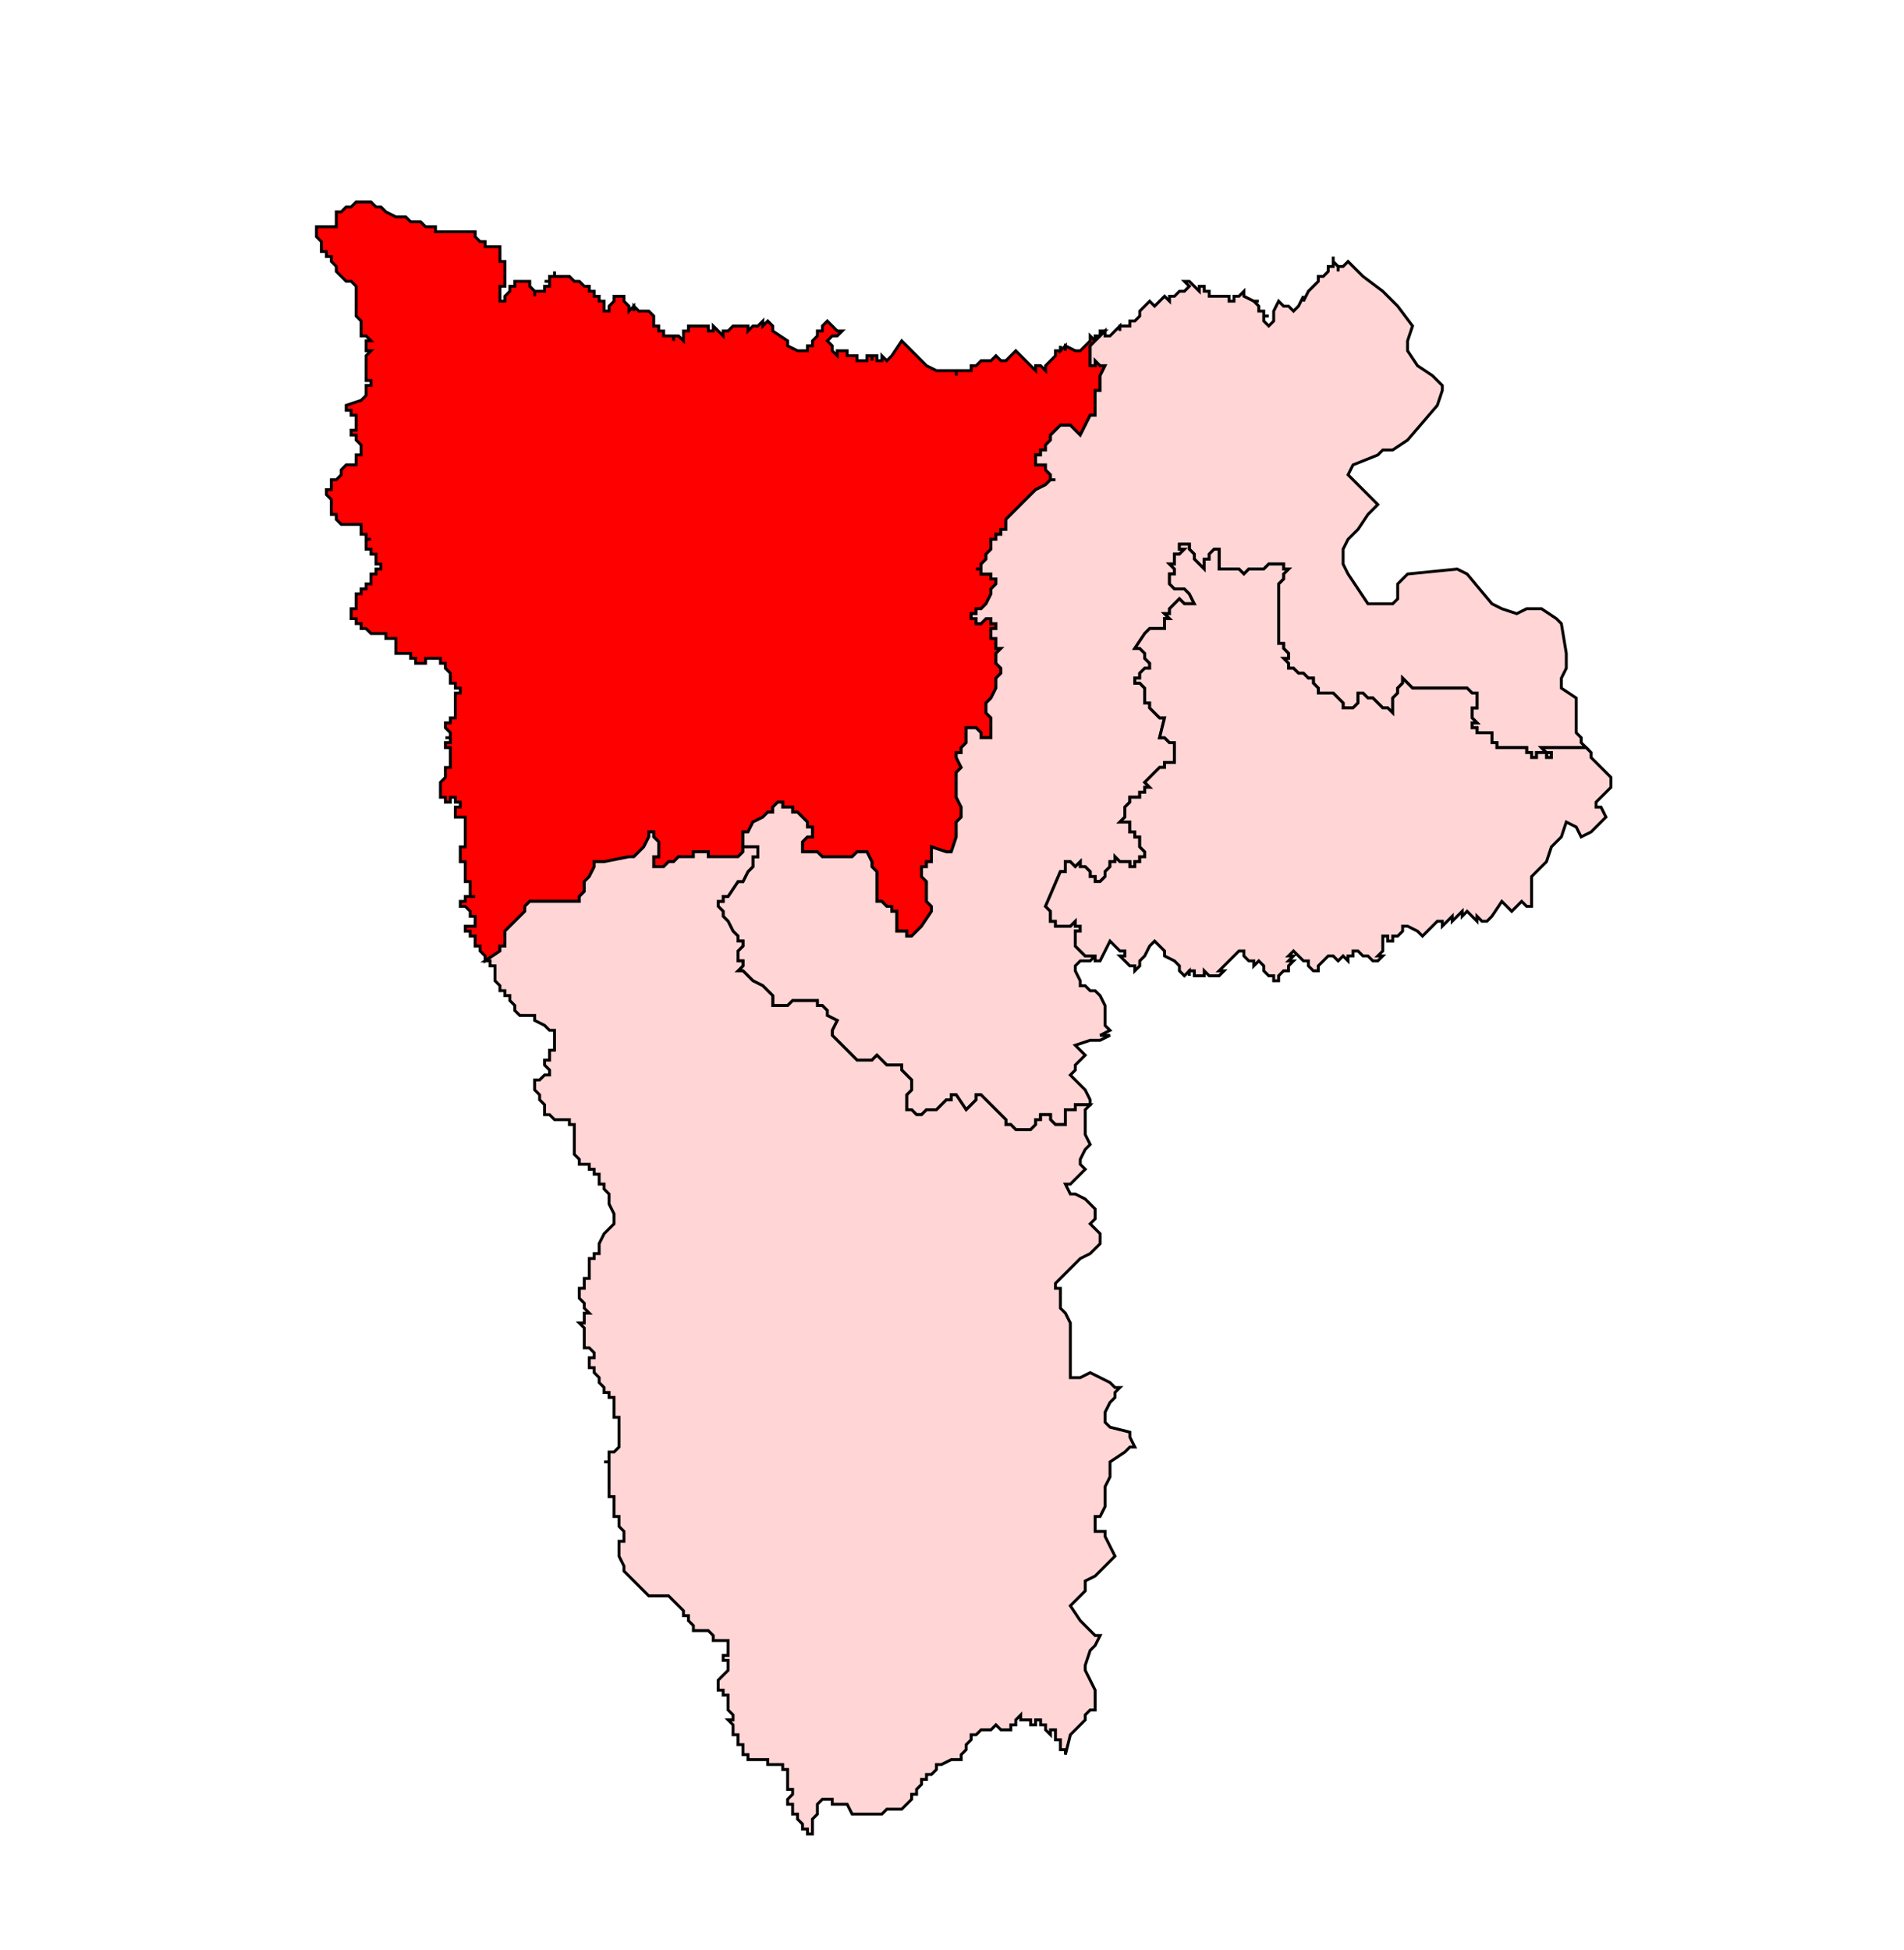
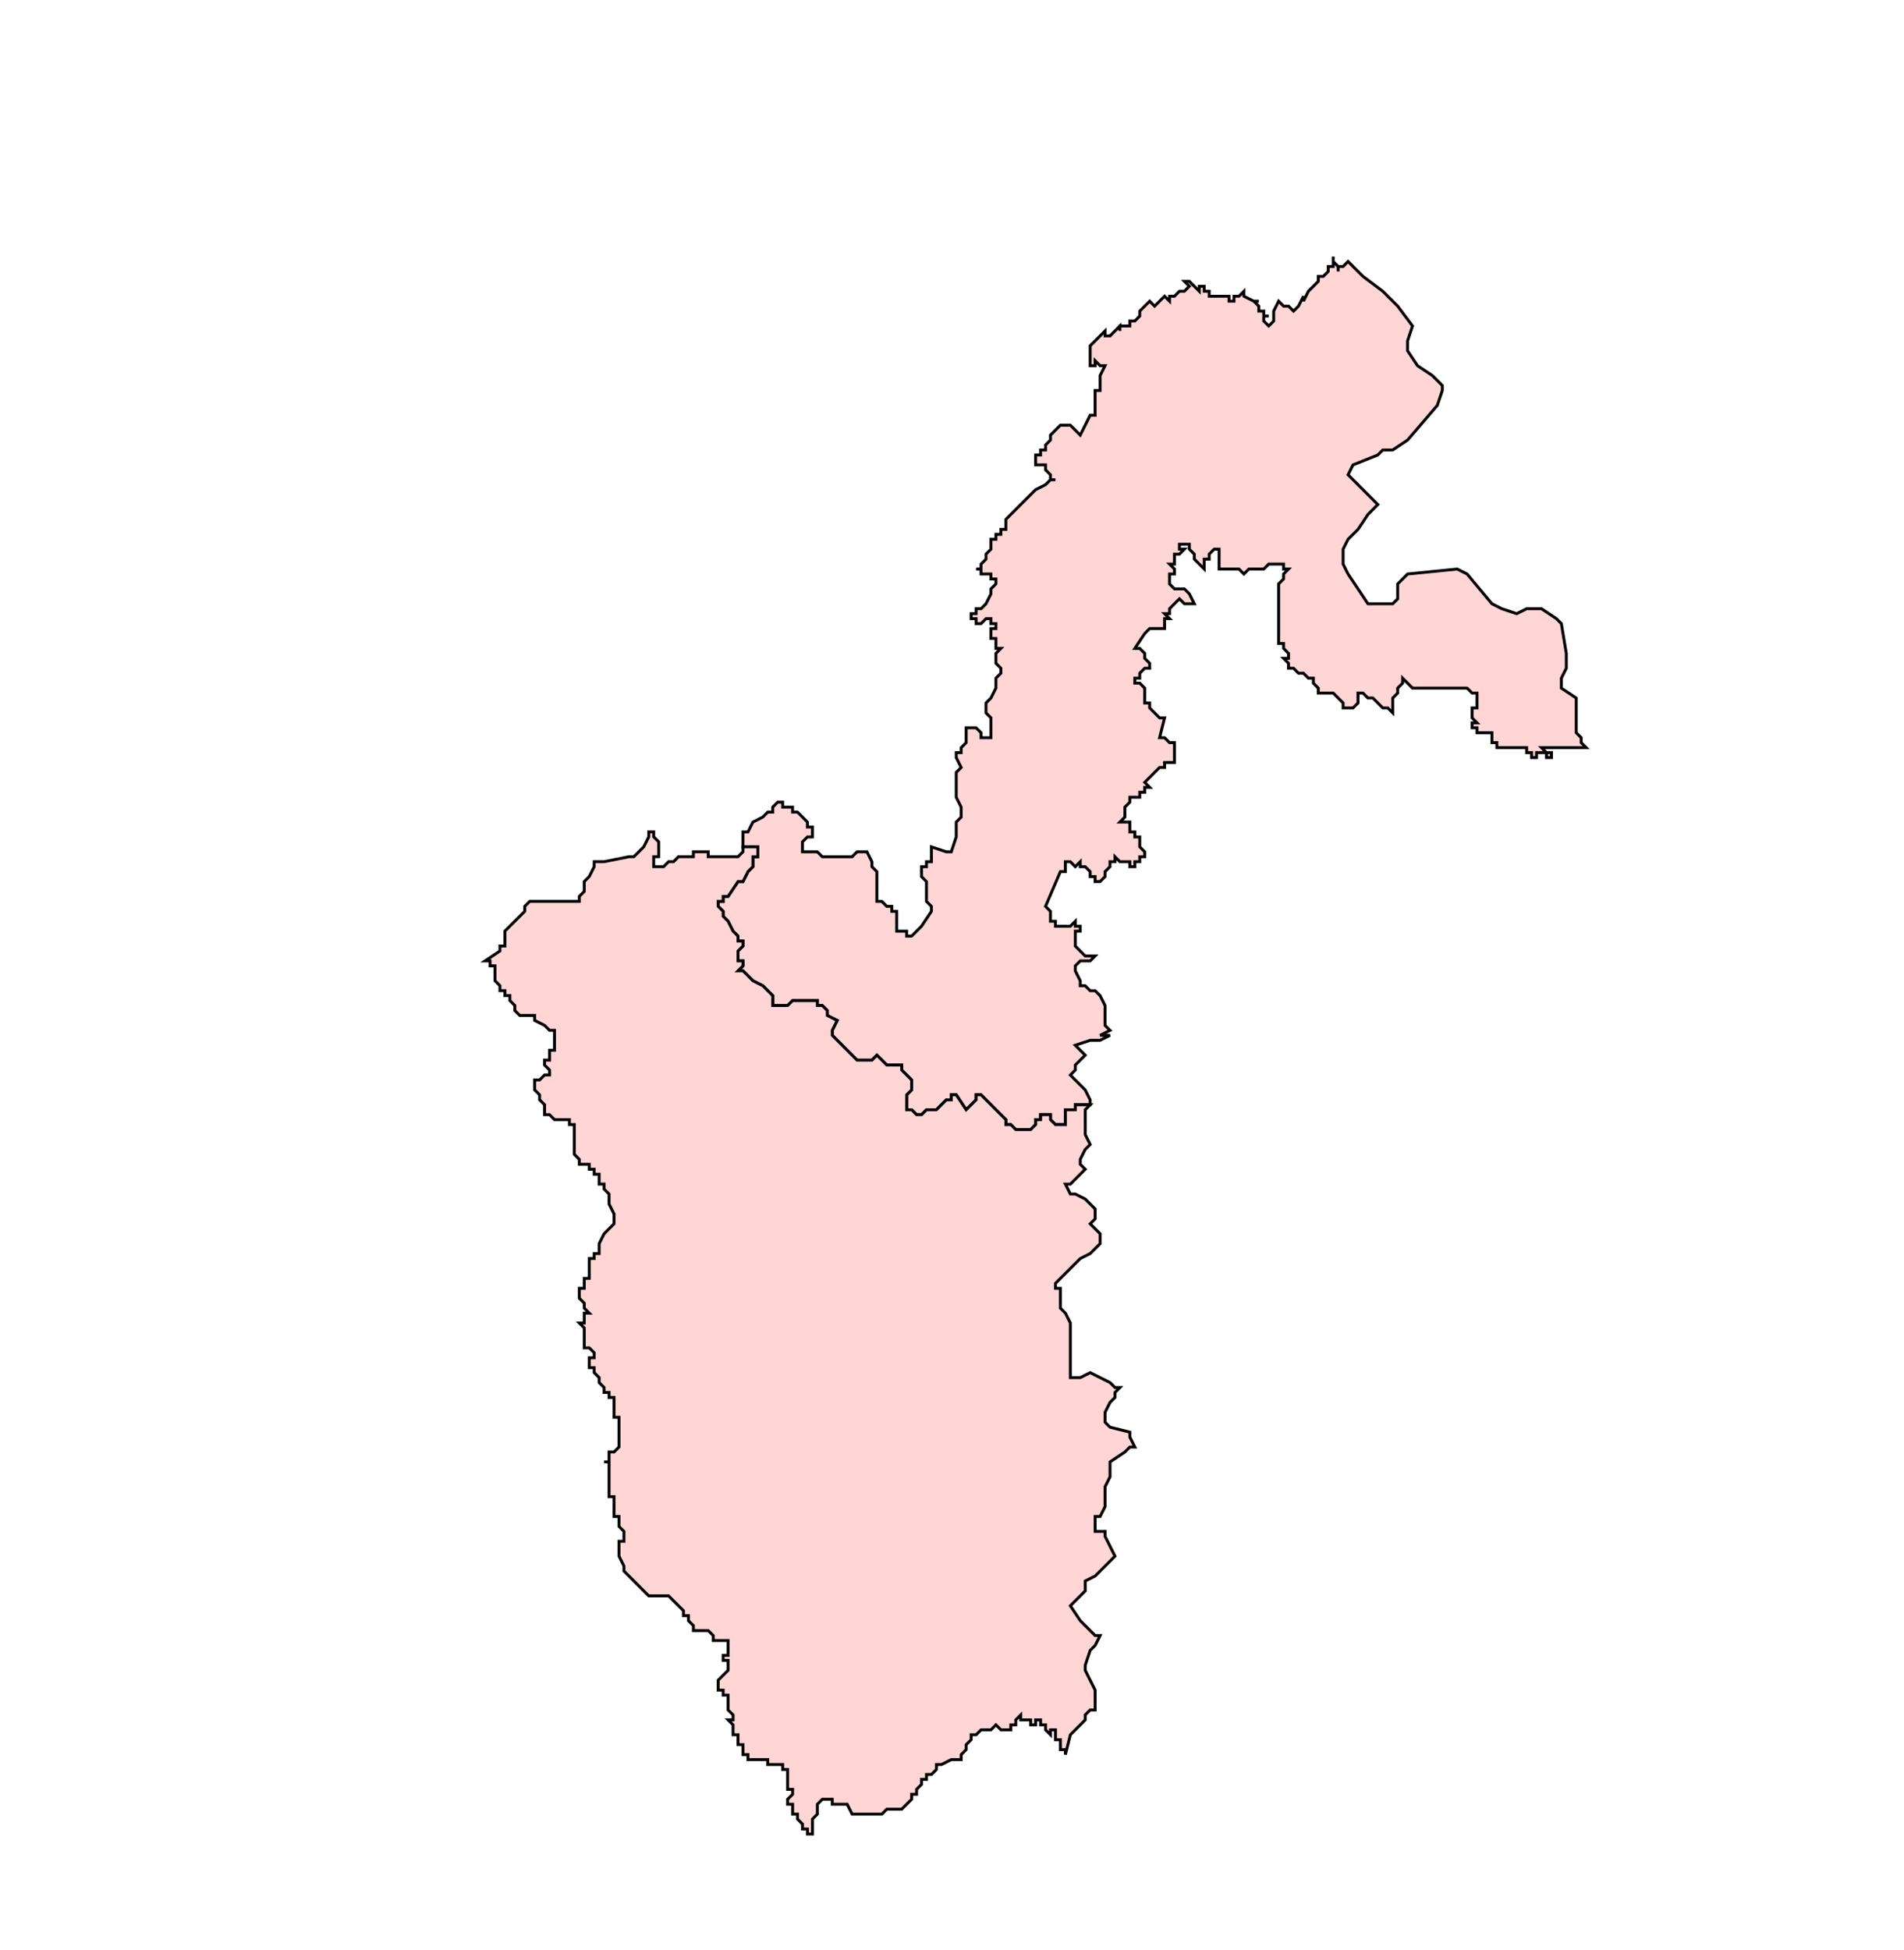
<svg xmlns="http://www.w3.org/2000/svg" xmlns:ns1="http://sodipodi.sourceforge.net/DTD/sodipodi-0.dtd" xmlns:ns2="http://www.inkscape.org/namespaces/inkscape" version="1.1" id="Ebene_1" x="0px" y="0px" width="983.911" height="1007.667" viewBox="0 0 983.911 1007.667" enable-background="new 0 0 1369 1338.493" xml:space="preserve" ns1:docname="42-Hasanpur.svg" ns2:version="1.1.1 (3bf5ae0d25, 2021-09-20)">
  <defs id="defs2805">
	
	
	
	
	
	
	
	
	
	
	
	
	
	
	
	
	
	
	
	
	
	
	
	
	
	
	
	
	
	
	
	
	
	
	
	
	
	
	
	
	
	
	
	
	
	
	
	
	
	
	
	
	
	
	
	
	
	
	
	
	
	
	
	
	
	
	
	
	
	
	
	
	
	
	
	
	
	
	
	
	
	
	
	
	
	
	
	
	
	
	
	
	
	
	
	
	
	
	
	
	
	
	
	
	
	
	
	
	
	
	
	
	
	
	
	
	
	
	
	
	
	
	
	
	
	
	
	
	
	
	
	
	
	
	
	
	
	
	
	
	
	
	
	
	
	
	
	
	
	
	
	
	
	
	
	
	
	
	
	
	
	
	
	
	
	
	
	
	
	
	
	
	
	
	
	
	
	
	
	
	
	
	
	
	
	
	
	
	
	
	
	
	
	
	
	
	
	
	
	
	
	
	
	
	
	
	
	
	
	
	
	
	
	
	
	
	
	
	
	
	
	
	
	
	
	
	
	
	
	
	
	
	
	
	
	
	
	
	
	
	
	
	
	
	
	
	
	
	
	
	
	
	
	
	
	
	
	
	
	
	
	
	
	
	
	
	
	
	
	
	
	
	
	
	
	
	
	
	
	
	
	
	
	
	
	
	
	
	
	
	
	
	
	
	
	
	
	
	
	
	
	
	
	
	
	
	
	
	
	
	
	
	
	
	
	
	
	
	
	
	
	
	
	
	
	
	
	
	
	
	
	
	
	
	
	
	
	
	
	
	
	
	
	
	
	
	
	
	
	
	
	
	
	
	
	
	
	
	
	
	
	
	
	
	
	
	
	
	
	
	
	
	
	
	
	
	
	
	
	
	
	
	
	
	
	
	
	
	
	
	
	
	
	
	
	
	
	
	
	
	
	
	
	
</defs>
  <ns1:namedview id="namedview2803" pagecolor="#ffffff" bordercolor="#666666" borderopacity="1.0" ns2:pageshadow="2" ns2:pageopacity="0.0" ns2:pagecheckerboard="0" showgrid="false" ns2:zoom="0.39357288" ns2:cx="290.92452" ns2:cy="407.80249" ns2:window-width="1920" ns2:window-height="1001" ns2:window-x="-9" ns2:window-y="-9" ns2:window-maximized="1" ns2:current-layer="Ebene_1" fit-margin-top="0" fit-margin-left="0" fit-margin-right="0" fit-margin-bottom="0" />
-   <path id="polygon66" style="fill:#ff0000;stroke:#000000;stroke-width:1.5;stroke-miterlimit:4;stroke-dasharray:none;stroke-opacity:1" d="m 199.409,109.476 5.125,2.563 h 5.132 l 2.563,2.569 h 5.125 l 2.563,2.563 h 5.125 v 2.563 h 2.569 2.556 2.569 2.55 2.576 2.556 2.569 2.563 v 2.569 l 2.563,2.55 h 2.563 v 2.569 h 2.563 2.556 2.563 v 2.563 2.563 2.563 h 2.569 v 2.569 2.556 2.563 2.563 2.563 h -2.569 v 2.563 2.569 2.556 h 2.569 v -2.556 l 2.563,-2.569 v -2.563 h 2.563 v -2.563 h 2.569 2.556 2.569 v 2.563 l 2.556,2.563 v 2.569 -2.569 h 2.563 2.563 v -2.563 h 2.569 v -2.563 h -2.569 2.569 v -2.563 h 2.556 v -2.563 2.563 h 2.569 2.563 2.569 l 2.55,2.563 h 2.569 l 2.556,2.563 h 2.569 v 2.563 h 2.563 v 2.569 h 2.563 v 2.556 h 2.569 v 2.569 2.563 h 2.556 v -2.563 l 2.563,-2.569 v -2.556 h 2.563 2.563 v 2.556 l 2.569,2.569 v 2.563 l 2.556,-2.563 v 2.563 -2.563 l 2.569,2.563 h 2.55 2.576 l 2.556,2.556 v 2.569 2.563 h 2.569 v 2.563 h 2.563 v 2.563 h 2.563 2.563 v 2.563 -2.563 h 2.556 l 2.563,2.563 v -2.563 -2.563 h 2.563 V 168.43 h 2.569 2.556 2.569 2.563 v 2.563 h 2.563 V 168.43 l 2.563,2.563 2.563,2.563 v -2.563 h 2.556 l 2.569,-2.563 h 2.563 2.563 2.569 v 2.563 l 2.563,-2.563 h 2.563 l 2.556,-2.563 V 168.43 l 2.563,-2.563 2.563,2.563 v 2.563 l 7.688,5.125 v 2.563 l 5.125,2.556 h 2.569 2.556 v -2.556 h 2.569 v -2.563 l 2.563,-2.563 v -2.563 h 2.563 V 168.43 l 2.563,-2.563 5.125,5.125 h 2.563 l -2.563,2.563 h -2.569 l -2.556,2.563 2.556,2.563 v 2.556 l 2.569,2.569 v -2.569 h 2.563 2.563 v 2.569 h 2.569 2.556 v 2.556 h 2.569 2.556 v -2.556 h 2.563 v 2.556 -2.556 h 2.563 v 2.556 h 2.569 v -2.556 l 2.556,2.556 2.569,-2.556 5.125,-7.688 7.681,7.688 2.569,2.556 2.563,2.576 5.132,2.556 h 2.563 2.563 2.556 2.563 v 2.569 -2.569 h 2.569 2.556 2.569 v -2.556 h 2.556 l 2.576,-2.576 h 2.55 2.569 l 2.563,-2.556 2.563,2.556 h 2.563 l 5.125,-5.125 5.125,5.125 5.125,5.132 v -2.556 h 2.569 l 2.556,2.556 v -2.556 l 5.132,-5.132 v -2.569 h 2.556 v -2.556 2.556 l 2.563,-2.556 v 2.556 -2.556 l 5.125,2.556 h 2.569 l 2.563,-2.556 2.569,-2.563 v -2.563 l 2.556,2.563 v -2.563 h 2.563 v -2.563 h 2.556 l -7.675,7.688 v 2.556 2.569 2.556 2.576 h 2.556 v -2.576 l 2.563,2.576 h 2.556 l -2.556,5.125 v 2.556 2.569 2.556 h -2.563 v 2.563 2.563 5.132 2.556 h -2.556 l -5.132,10.251 -2.569,-2.563 -2.556,-2.563 h -2.569 -2.563 l -2.556,2.563 -2.563,2.563 v 2.563 l -2.569,2.563 v 2.563 h -2.556 v 2.569 h -2.569 v 2.563 2.556 h 2.569 2.556 v 2.569 l 2.569,2.556 v 2.569 h 2.563 -2.563 l -2.569,2.556 -5.125,2.569 -7.694,7.681 -2.556,2.569 -2.563,2.563 -2.563,2.563 v 2.563 2.569 h -2.563 v 2.556 h -2.563 v 2.563 h -2.563 v 5.125 l -2.569,2.563 v 2.569 l -2.55,2.556 v 2.569 h -2.576 2.576 v 2.563 h 5.119 v 2.556 h 2.563 v 2.563 l -2.563,2.569 v 2.556 l -2.569,5.132 -2.55,2.569 h -2.576 v 2.55 h -2.556 v 2.569 h 2.556 v 2.556 h 2.576 l 2.55,-2.556 h 2.569 v 2.556 h 2.563 v 2.569 h -2.563 v 2.563 2.563 h 2.563 v 2.569 2.563 h 2.563 l -2.563,2.556 v 5.125 l 2.563,2.563 v 2.563 l -2.563,2.569 v 2.556 2.576 l -2.563,5.119 -2.569,2.556 v 2.569 2.563 l 2.569,2.563 v 5.119 2.569 2.563 h -2.569 -2.55 v -2.563 l -2.576,-2.569 h -2.556 -2.569 v 2.569 5.125 l -2.556,2.569 v 2.556 h -2.569 v 2.569 l 2.569,5.119 -2.569,2.556 v 2.576 2.556 5.132 2.563 l 2.569,5.119 v 2.563 2.569 l -2.569,2.563 v 2.563 2.563 2.569 l -2.563,7.681 h -2.556 l -7.694,-2.563 v 2.563 2.563 2.563 h -2.563 v 2.569 h -2.563 v 2.556 2.563 l 2.563,2.563 v 2.563 5.132 2.556 l 2.563,2.569 v 2.563 l -5.125,7.681 -2.569,2.569 -2.556,2.556 h -2.563 v -2.556 h -2.563 -2.563 v -2.569 -2.556 -2.569 -2.556 h -2.563 v -2.563 h -2.569 l -2.556,-2.569 h -2.569 v -2.556 -2.569 -2.563 -2.563 -2.563 -2.563 l -2.563,-2.556 v -2.569 l -2.563,-5.125 h -5.125 l -2.556,2.563 h -5.132 -5.132 -5.119 l -2.563,-2.563 h -2.563 -2.569 -2.556 v -2.563 -2.569 l 2.556,-2.55 h 2.569 v -2.569 -2.563 h -2.569 v -2.563 l -2.556,-2.563 -2.569,-2.569 h -2.55 v -2.563 h -2.576 -2.556 v -2.563 h -2.569 l -2.563,2.563 v 2.563 h -2.563 l -2.563,2.569 -5.119,2.563 -2.563,5.125 h -2.569 v 2.569 2.55 2.569 2.563 l -2.563,2.563 h -2.563 -2.569 -2.556 -5.125 -2.563 v -2.563 h -2.563 -2.569 -2.556 v 2.563 h -2.569 -2.563 -2.563 l -2.556,2.563 h -2.563 l -2.563,2.569 h -2.563 -2.569 v -2.569 -2.563 h 2.569 v -2.563 -2.563 -2.569 l -2.569,-2.55 v -2.569 h -2.556 v 2.569 l -2.576,5.119 -2.55,2.563 -2.569,2.563 h -2.556 l -12.813,2.563 h -2.569 -2.563 v 2.569 l -2.563,5.119 -2.569,2.563 v 2.563 2.563 l -2.556,2.569 v 2.556 h -2.569 -10.251 -7.688 -2.563 -2.556 l -2.569,2.569 v 2.563 l -2.556,2.556 -2.569,2.569 -2.563,2.556 -2.563,2.569 v 2.556 2.569 2.556 h -2.569 v 2.563 l -7.681,5.125 v -2.563 l -2.563,-2.563 v -2.563 h -2.563 v -2.556 -2.569 h -2.563 v -2.556 h -2.569 v -2.569 h 2.569 2.563 v -2.556 -2.569 h -2.563 v -2.556 l -2.569,-2.563 h -2.556 v -2.569 h 2.556 v -2.556 h 2.569 2.563 -2.563 v -2.569 -2.563 -2.563 h -2.569 v -2.563 -2.563 -2.556 -2.569 h -2.556 v -2.563 -2.563 -2.563 h 2.556 v -2.569 -2.55 -2.569 -2.563 -2.563 -2.563 h -2.556 -2.576 v -2.569 -2.563 h 2.576 v -2.563 h -2.576 v -2.556 h -2.55 v 2.556 h -2.569 v -2.556 h -2.556 v -2.563 -2.563 -2.569 l 2.556,-2.556 v -2.576 -2.556 h 2.569 v -2.569 -2.55 -2.569 -2.556 h -2.569 v -2.569 h 2.569 v -2.563 h -2.569 2.569 v -2.563 l -2.569,-2.569 v -2.556 h 2.569 v -2.563 h 2.55 v -2.563 -2.563 -2.569 -2.556 -2.569 h 2.576 v -2.55 h -2.576 v -2.576 h -2.55 v -2.556 -2.569 l -2.569,-2.563 v -2.563 h -2.556 v -2.563 h -2.569 -2.563 -2.563 v 2.563 h -2.563 -2.556 v -2.563 h -2.569 v -2.563 h -2.563 -2.563 -2.569 v -2.556 -2.563 -2.569 h -2.556 -2.569 v -2.563 h -2.563 -2.556 -2.563 l -2.569,-2.563 H 186.602 v -2.569 h -2.569 v -2.556 h -2.563 v -2.569 -2.55 h 2.563 v -2.569 -2.556 -2.576 h 2.569 v -2.556 h 2.556 v -2.569 h 2.569 v -2.563 -2.556 h 2.563 v -2.563 h 2.556 v -2.569 h -2.556 v -2.556 -2.569 h -2.563 v -2.563 h -2.569 v -2.563 -2.563 h 2.569 -2.569 v -2.563 H 186.602 v -2.556 -2.569 h -2.569 -2.563 -2.569 -2.55 l -2.569,-2.563 v -2.563 h -2.556 v -2.563 -2.569 -2.55 l -2.569,-2.576 v -2.556 h 2.569 v -2.569 -2.556 h 2.556 l 2.569,-2.569 v -2.556 l 2.55,-2.569 h 2.569 2.563 v -2.556 -2.563 h 2.569 v -2.569 -2.563 l -2.569,-2.563 v -2.563 h -2.563 v -2.563 h 2.563 v -2.563 -2.556 -2.569 h -2.563 v -2.556 h -2.569 v -2.569 l 7.701,-2.563 2.556,-2.563 v -5.119 h 2.569 v -2.569 h -2.569 v -2.556 -2.569 -2.556 -2.576 -2.556 l 2.569,-2.569 h -2.569 v -2.556 -2.563 h 2.569 l -2.569,-2.563 H 186.602 v -2.563 -2.563 -2.563 l -2.569,-2.569 v -2.556 -2.563 -2.569 -2.556 -5.132 l -2.563,-2.563 h -2.569 l -2.55,-2.563 -2.569,-2.563 v -2.556 l -2.556,-2.569 v -2.563 h -2.569 v -2.563 h -2.563 2.563 -2.563 v -2.563 -2.569 l -2.563,-2.55 v -2.569 -2.563 h 2.563 2.563 2.569 2.556 v -2.563 -2.569 -2.563 h 2.569 l 2.55,-2.563 h 2.569 l 2.563,-2.563 h 2.569 2.556 2.569 l 2.563,2.563 h 2.556 z" />
  <path id="polygon68" style="fill:#ffd5d5;stroke:#000000;stroke-width:1.5;stroke-miterlimit:4;stroke-dasharray:none;stroke-opacity:1" d="m 637.679,155.61 v -2.556 h 2.563 l 2.569,-2.569 v 2.569 l 5.119,2.556 h 2.563 -2.563 l 2.563,2.569 v 2.563 h 2.563 v 2.556 h 2.569 -2.569 v 2.569 l 2.569,2.563 2.563,-2.563 v -2.569 -2.556 l 2.563,-5.132 2.563,2.569 h 2.556 l 2.563,2.563 2.563,-2.563 2.569,-5.125 v 2.556 l 2.556,-5.125 2.576,-2.563 2.556,-2.563 v -2.563 h 2.569 l 2.55,-2.563 v -2.556 h 2.569 v -2.569 -2.563 2.563 l 2.563,2.569 v 2.556 -2.556 h 2.563 l 2.563,-2.569 2.563,2.569 5.125,5.119 10.257,7.688 7.688,7.694 7.688,10.251 -2.569,7.688 v 5.119 l 5.132,7.701 7.694,5.125 5.119,5.125 v 2.556 l -2.569,7.688 -15.376,17.939 -7.681,5.125 h -5.125 l -2.569,2.569 -12.813,5.119 -2.563,5.125 15.376,15.376 -5.125,5.132 -5.119,7.694 -5.132,5.119 -2.563,5.125 v 7.688 l 2.563,5.132 5.132,7.688 5.119,7.688 h 7.694 5.125 l 2.563,-2.556 v -7.701 l 5.119,-5.119 25.639,-2.563 5.125,2.563 12.813,15.376 5.132,2.569 7.681,2.55 5.125,-2.55 h 7.688 l 7.688,5.119 2.569,2.556 2.556,15.382 v 7.688 l -2.556,5.132 v 5.132 l 7.688,5.119 v 5.125 5.125 5.119 2.569 l 2.563,2.563 v 2.563 l 2.563,2.569 h -15.382 -2.563 -2.556 -2.569 l 2.569,2.556 h 2.556 v 2.569 h -2.556 v -2.569 h -2.569 -2.563 v 2.569 h -2.563 v -2.569 h -2.563 v -2.556 h -2.563 -2.563 -2.556 -2.569 -2.556 -2.576 v -2.569 h -2.556 v -2.563 -2.563 h -2.569 -2.556 -2.569 v -2.569 h -2.556 v -2.556 h 2.556 l -2.556,-2.563 v -2.563 -2.563 h 2.556 v -2.569 -2.556 -2.569 h -2.556 l -2.563,-2.55 h -2.563 -2.563 -2.569 -2.563 -2.563 -2.569 -2.55 -2.569 -2.556 -2.569 -2.563 l -2.569,-2.576 -2.556,-2.556 v 2.556 l -2.563,2.576 v 2.55 l -2.563,2.569 v 2.556 2.569 2.563 l -2.563,-2.563 h -2.563 l -2.569,-2.569 -2.556,-2.556 h -2.569 l -2.563,-2.569 h -2.556 v 2.569 2.556 l -2.569,2.569 h -2.563 -2.563 v -2.569 l -2.563,-2.556 -2.563,-2.569 h -2.569 -2.55 -2.569 v -2.55 l -2.556,-2.576 v -2.556 h -2.576 l -2.556,-2.569 h -2.569 l -2.563,-2.563 h -2.563 v -2.563 l -2.556,-2.563 h 2.556 v -2.563 l -2.556,-2.556 v -2.563 h -2.563 v -2.569 -2.563 -2.563 -2.569 -7.675 -2.569 -2.556 -2.576 -2.556 -2.569 l 2.563,-2.563 v -2.556 l 2.556,-2.563 h -2.556 v -2.569 h -2.563 -2.563 -2.563 l -2.569,2.569 h -2.563 -2.563 -2.569 l -2.55,2.563 -2.569,-2.563 h -2.563 -2.563 -2.563 -2.569 v -2.569 -2.556 -2.569 -2.563 h -2.556 l -2.563,2.563 v 2.569 h -2.563 v 2.556 2.569 l -2.569,-2.569 -2.556,-2.556 v -2.569 l -2.569,-2.563 v -2.563 h -2.556 -2.569 v 2.563 h 2.569 l -2.569,2.563 h -2.563 v 2.569 2.556 h -2.556 l 2.556,2.569 v 2.563 h -2.556 v 2.556 2.563 l 2.556,2.569 h 2.563 2.569 l 2.556,2.556 2.569,5.132 h -2.569 -2.556 l -2.569,-2.556 -2.563,2.556 -2.556,2.569 v 2.55 h -2.569 l 2.569,2.569 h -2.569 v 2.556 2.569 h -2.563 -2.563 -2.556 l -2.569,2.563 -5.119,7.694 h 2.556 l 2.563,2.556 v 2.563 l 2.569,2.563 v 2.563 h -2.569 l -2.563,2.563 v 2.569 h -2.556 v 2.556 h 2.556 l 2.563,2.576 v 2.55 2.569 2.556 h 2.569 v 2.569 l 2.556,2.563 2.563,2.563 h 2.563 l -2.563,10.251 h 2.563 l 2.569,2.563 h 2.556 v 2.569 2.556 2.569 2.55 h -2.556 -2.569 v 2.569 h -2.563 l -2.563,2.556 -2.556,2.576 -2.569,2.556 2.569,2.569 h -2.569 v 2.563 h -2.563 v 2.563 h -2.556 -2.563 v 2.556 l -2.563,2.563 v 2.563 2.569 l -2.569,2.563 h 2.569 2.563 v 2.563 2.563 h 2.563 v 2.569 h 2.556 v 2.55 2.569 l 2.563,2.563 v 2.563 h -2.563 v 2.563 h -2.556 v 2.569 h -2.563 v -2.569 h -2.563 -2.569 l -2.563,-2.563 v 2.563 h -2.563 v 2.569 l -2.569,2.556 v 2.563 l -2.556,2.563 h -2.563 v -2.563 h -2.556 v -2.563 l -2.569,-2.556 h -2.563 v -2.569 l -2.569,2.569 -2.556,-2.569 h -2.569 v 2.569 2.556 h -2.563 l -7.688,17.945 2.569,2.563 v 2.556 2.569 h 2.563 v 2.556 h 2.556 2.563 2.569 l 2.556,-2.556 v 2.556 h 2.569 v 2.569 h -2.569 v 2.556 2.569 2.556 l 2.569,2.563 2.563,2.563 h 5.125 l -2.556,2.563 h -5.132 l -2.569,2.569 v 2.563 l 2.569,5.125 v 2.563 h 2.563 l 2.569,2.563 h 2.556 l 2.563,2.556 2.556,5.125 v 2.576 2.556 5.119 l 2.569,2.569 -5.125,2.563 h 5.125 l -5.125,2.563 h -5.119 l -7.701,2.563 5.132,5.132 -2.563,2.563 -2.569,2.556 v 2.569 l -2.556,2.556 2.556,2.569 2.569,2.556 2.563,2.569 2.569,5.132 v 2.55 h -2.569 -2.563 -2.569 v 2.569 h -2.556 -2.569 v 2.563 2.563 2.563 h -2.563 -2.556 l -2.563,-2.563 v -2.563 h -2.569 -2.556 v 2.563 h -2.569 v 2.563 l -2.563,2.569 h -2.563 -2.569 -2.556 l -2.563,-2.569 h -2.563 v -2.563 l -2.563,-2.563 -2.563,-2.563 -2.563,-2.569 -2.569,-2.55 -2.55,-2.576 h -2.576 v 2.576 l -2.556,2.55 -2.569,2.569 -5.125,-7.694 h -2.563 v 2.576 h -2.556 l -2.563,2.55 -2.563,2.569 h -2.569 -2.563 l -2.563,2.563 h -2.569 l -2.556,-2.563 h -2.563 v -2.569 -2.55 -2.576 l 2.563,-2.556 v -2.569 -2.556 l -2.563,-2.569 -2.563,-2.556 v -2.569 h -2.563 -2.563 -2.569 l -2.556,-2.556 -2.569,-2.563 -2.563,2.563 h -5.119 -2.569 l -2.556,-2.563 -10.264,-10.257 v -2.563 l 2.569,-5.119 -5.125,-2.569 v -2.556 l -2.563,-2.576 h -2.563 v -2.556 h -2.563 -2.569 -2.556 -2.569 -2.55 l -2.576,2.556 h -2.556 -2.569 -2.563 v -2.556 -2.569 l -2.563,-2.556 -2.563,-2.563 -5.119,-2.563 -2.563,-2.563 -2.569,-2.563 h -2.563 l 2.563,-2.563 v -2.569 h -2.563 v -2.563 -2.563 l 2.563,-2.563 v -2.556 h -2.563 v -2.569 l -2.563,-2.556 -2.569,-5.125 -2.556,-2.569 v -2.556 l -2.563,-2.563 v -2.569 h 2.563 v -2.556 h 2.556 l 5.132,-7.694 h 2.563 l 2.569,-5.125 2.563,-2.556 v -2.569 -2.563 h 2.563 v -2.563 -2.563 h -2.563 -2.563 -2.569 v -2.569 -2.55 -2.569 h 2.569 l 2.563,-5.125 5.119,-2.563 2.563,-2.569 h 2.563 v -2.563 l 2.563,-2.563 h 2.569 v 2.563 h 2.556 2.576 v 2.563 h 2.55 l 2.569,2.569 2.556,2.563 v 2.563 h 2.569 v 2.563 2.569 h -2.569 l -2.556,2.55 v 2.569 2.563 h 2.556 2.569 2.563 l 2.563,2.563 h 5.119 5.132 5.132 l 2.556,-2.563 h 5.125 l 2.563,5.125 v 2.569 l 2.563,2.556 v 2.563 2.563 2.563 2.563 2.569 2.556 h 2.569 l 2.556,2.569 h 2.569 v 2.563 h 2.563 v 2.556 2.569 2.556 2.569 h 2.563 2.563 v 2.556 h 2.563 l 2.556,-2.556 2.569,-2.569 5.125,-7.681 v -2.563 l -2.563,-2.569 v -2.556 -5.132 -2.563 l -2.563,-2.563 v -2.563 -2.556 h 2.563 v -2.569 h 2.563 v -2.563 -2.563 -2.563 l 7.694,2.563 h 2.556 l 2.563,-7.681 v -2.569 -2.563 -2.563 l 2.569,-2.563 v -2.569 -2.563 l -2.569,-5.119 v -2.563 -5.132 -2.556 -2.576 l 2.569,-2.556 -2.569,-5.119 v -2.569 h 2.569 v -2.556 l 2.556,-2.569 v -5.125 -2.569 h 2.569 2.556 l 2.576,2.569 v 2.563 h 2.55 2.569 v -2.563 -2.569 -5.119 l -2.569,-2.563 v -2.563 -2.569 l 2.569,-2.556 2.563,-5.119 v -2.576 -2.556 l 2.563,-2.569 v -2.563 l -2.563,-2.563 v -5.125 l 2.563,-2.556 h -2.563 v -2.563 -2.569 h -2.563 v -2.563 -2.563 h 2.563 v -2.569 h -2.563 v -2.556 h -2.569 l -2.55,2.556 h -2.576 v -2.556 h -2.556 v -2.569 h 2.556 v -2.55 h 2.576 l 2.55,-2.569 2.569,-5.132 v -2.556 l 2.563,-2.569 v -2.563 h -2.563 v -2.556 h -5.119 v -2.563 h -2.576 2.576 v -2.569 l 2.55,-2.556 v -2.569 l 2.569,-2.563 v -5.125 h 2.563 v -2.563 h 2.563 v -2.556 h 2.563 v -2.569 -2.563 l 2.563,-2.563 2.563,-2.563 2.556,-2.569 7.694,-7.681 5.125,-2.569 2.569,-2.556 h 2.563 -2.563 v -2.569 l -2.569,-2.556 v -2.569 h -2.556 -2.569 v -2.556 -2.563 h 2.569 v -2.569 h 2.556 v -2.563 l 2.569,-2.563 v -2.563 l 2.563,-2.563 2.556,-2.563 h 2.563 2.569 l 2.556,2.563 2.569,2.563 5.132,-10.251 h 2.556 v -2.556 -5.132 -2.563 -2.563 h 2.563 v -2.556 -2.569 -2.556 l 2.556,-5.125 h -2.556 l -2.563,-2.576 v 2.576 h -2.556 v -2.576 -2.556 -2.569 -2.556 l 7.675,-7.688 v 2.563 h 2.569 l 2.563,-2.563 2.563,-2.563 v 2.563 -2.563 h 2.569 2.563 v -2.563 h 2.563 l 2.556,-2.569 v -2.556 l 5.132,-5.132 2.556,2.569 5.125,-5.125 2.569,2.556 v -2.556 h 2.556 l 2.563,-2.569 h 2.569 l 2.556,-2.563 -2.556,-2.563 h 2.556 l 5.125,5.125 v -2.563 h 2.569 v 2.563 h 2.563 v 2.569 h 2.563 2.556 2.569 2.563 v 2.556 z" />
-   <path id="polygon82" style="fill:#ffd5d5;stroke:#000000;stroke-width:1.5;stroke-miterlimit:4;stroke-dasharray:none;stroke-opacity:1" d="m 822.215,391.406 2.556,2.55 2.576,2.569 2.556,2.556 2.569,2.576 v 5.125 l -7.701,7.681 v 2.563 h 2.576 l 2.556,5.132 -7.688,7.688 -5.125,2.569 -2.563,-5.132 -5.132,-2.563 -2.556,7.694 -5.132,5.119 -2.556,7.688 -5.132,5.125 -2.563,2.563 v 5.125 10.257 h -2.563 l -2.563,-2.569 -2.563,2.569 -2.556,2.563 -5.125,-5.132 -5.132,7.688 -2.569,2.569 h -2.556 l -2.569,-2.569 v 2.569 l -5.119,-5.125 -2.563,2.556 v -2.556 l -5.132,5.125 v -2.569 l -5.125,5.125 v -2.556 h -2.569 l -2.55,2.556 -2.569,2.569 -2.556,2.556 -2.569,-2.556 -5.132,-2.569 h -2.556 v 2.569 l -2.563,2.556 h -2.563 v 2.569 h -2.563 v -2.569 h -2.563 v 2.569 2.556 2.563 l -2.569,2.563 h 2.569 l -2.569,2.563 h -2.556 l -2.569,-2.563 h -2.563 l -2.556,-2.563 h -2.569 v 2.563 h -2.563 v 2.563 l -2.563,-2.563 -2.563,2.563 -2.563,-2.563 h -2.569 l -2.55,2.563 -2.569,2.569 v 2.563 h -2.556 l -2.576,-2.563 v -2.569 h -2.556 l -5.132,-5.125 -2.563,2.563 h 2.563 l -2.563,2.563 h 2.563 l -2.563,2.569 v 2.563 h -2.556 l -2.563,2.563 v 2.563 h -2.563 v -2.563 h -2.563 l -2.569,-2.563 v -2.563 l -2.563,-2.569 -2.563,2.569 v -2.569 h -2.569 l -2.55,-2.563 v -2.563 h -2.569 l -2.563,2.563 -2.563,2.563 -2.563,2.569 -2.569,2.563 h 2.569 l -2.569,2.563 h -2.556 -2.563 l -2.563,-2.563 v 2.563 h -2.569 -2.556 v -2.563 h -2.569 v 2.563 -2.563 l -2.556,2.563 -2.569,-2.563 v -2.563 l -2.563,-2.569 -5.125,-2.563 v -2.563 l -5.125,-5.119 -2.556,2.556 -2.569,5.125 -2.563,2.563 v 2.569 l -2.556,2.563 v -2.563 h -2.563 l -2.563,-2.569 -2.569,-2.563 h 2.569 v -2.563 h -2.569 l -5.125,-5.119 -5.125,10.244 h -2.563 v -2.563 h -5.125 l -2.563,-2.563 -2.569,-2.563 v -2.556 -2.569 -2.556 h 2.569 v -2.569 h -2.569 v -2.556 l -2.556,2.556 h -2.569 -2.563 -2.556 v -2.556 h -2.563 v -2.569 -2.556 l -2.569,-2.563 7.688,-17.945 h 2.563 v -2.556 -2.569 h 2.569 l 2.556,2.569 2.569,-2.569 v 2.569 h 2.563 l 2.569,2.556 v 2.563 h 2.556 v 2.563 h 2.563 l 2.556,-2.563 v -2.563 l 2.569,-2.556 v -2.569 h 2.563 v -2.563 l 2.563,2.563 h 2.569 2.563 v 2.569 h 2.563 v -2.569 h 2.556 v -2.563 h 2.563 v -2.563 l -2.563,-2.563 v -2.569 -2.55 h -2.556 v -2.569 h -2.563 v -2.563 -2.563 h -2.563 -2.569 l 2.569,-2.563 v -2.569 -2.563 l 2.563,-2.563 v -2.556 h 2.563 2.556 v -2.563 h 2.563 v -2.563 h 2.569 l -2.569,-2.569 2.569,-2.556 2.556,-2.576 2.563,-2.556 h 2.563 v -2.569 h 2.569 2.556 v -2.55 -2.569 -2.556 -2.569 h -2.556 l -2.569,-2.563 h -2.563 l 2.563,-10.251 h -2.563 l -2.563,-2.563 -2.556,-2.563 v -2.569 h -2.569 v -2.556 -2.569 -2.55 l -2.563,-2.576 h -2.556 v -2.556 h 2.556 v -2.569 l 2.563,-2.563 h 2.569 v -2.563 l -2.569,-2.563 v -2.563 l -2.563,-2.556 h -2.556 l 5.119,-7.694 2.569,-2.563 h 2.556 2.563 2.563 v -2.569 -2.556 h 2.569 l -2.569,-2.569 h 2.569 v -2.55 l 2.556,-2.569 2.563,-2.556 2.569,2.556 h 2.556 2.569 l -2.569,-5.132 -2.556,-2.556 h -2.569 -2.563 l -2.556,-2.569 v -2.563 -2.556 h 2.556 v -2.563 l -2.556,-2.569 h 2.556 v -2.556 -2.569 h 2.563 l 2.569,-2.563 h -2.569 v -2.563 h 2.569 2.556 v 2.563 l 2.569,2.563 v 2.569 l 2.556,2.556 2.569,2.569 v -2.569 -2.556 h 2.563 v -2.569 l 2.563,-2.563 h 2.556 v 2.563 2.569 2.556 2.569 h 2.569 2.563 2.563 2.563 l 2.569,2.563 2.55,-2.563 h 2.569 2.563 2.563 l 2.569,-2.569 h 2.563 2.563 2.563 v 2.569 h 2.556 l -2.556,2.563 v 2.556 l -2.563,2.563 v 2.569 2.556 2.576 2.556 2.569 7.675 2.569 2.563 2.563 2.569 h 2.563 v 2.563 l 2.556,2.556 v 2.563 h -2.556 l 2.556,2.563 v 2.563 h 2.563 l 2.563,2.563 h 2.569 l 2.556,2.569 h 2.576 v 2.556 l 2.556,2.576 v 2.55 h 2.569 2.55 2.569 l 2.563,2.569 2.563,2.556 v 2.569 h 2.563 2.563 l 2.569,-2.569 v -2.556 -2.569 h 2.556 l 2.563,2.569 h 2.569 l 2.556,2.556 2.569,2.569 h 2.563 l 2.563,2.563 v -2.563 -2.569 -2.556 l 2.563,-2.569 v -2.55 l 2.563,-2.576 v -2.556 l 2.556,2.556 2.569,2.576 h 2.563 2.569 2.556 2.569 2.55 2.569 2.563 2.563 2.569 2.563 2.563 l 2.563,2.55 h 2.556 v 2.569 2.556 2.569 h -2.556 v 2.563 2.563 l 2.556,2.563 h -2.556 v 2.556 h 2.556 v 2.569 h 2.569 2.556 2.569 v 2.563 2.563 h 2.556 v 2.569 h 2.576 2.556 2.569 2.556 2.563 2.563 v 2.556 h 2.563 v 2.569 h 2.563 v -2.569 h 2.563 2.569 v 2.569 h 2.556 v -2.569 h -2.556 l -2.569,-2.556 h 2.569 2.556 2.563 15.382 l 2.563,2.556 z" />
  <path id="polygon94" style="fill:#ffd5d5;stroke:#000000;stroke-width:1.5;stroke-miterlimit:4;stroke-dasharray:none;stroke-opacity:1" d="m 389.077,437.533 h 2.563 v 2.563 2.563 h -2.563 v 2.563 2.569 l -2.563,2.556 -2.569,5.125 h -2.563 l -5.132,7.694 h -2.556 v 2.556 h -2.563 v 2.569 l 2.563,2.563 v 2.556 l 2.556,2.569 2.569,5.125 2.563,2.556 v 2.569 h 2.563 v 2.556 l -2.563,2.563 v 2.563 2.563 h 2.563 v 2.569 l -2.563,2.563 h 2.563 l 2.569,2.563 2.563,2.563 5.119,2.563 2.563,2.563 2.563,2.556 v 2.569 2.556 h 2.563 2.569 2.556 l 2.576,-2.556 h 2.55 2.569 2.556 2.569 2.563 v 2.556 h 2.563 l 2.563,2.576 v 2.556 l 5.125,2.569 -2.569,5.119 v 2.563 l 10.264,10.257 2.556,2.563 h 2.569 5.119 l 2.563,-2.563 2.569,2.563 2.556,2.556 h 2.569 2.563 2.563 v 2.569 l 2.563,2.556 2.563,2.569 v 2.556 2.569 l -2.563,2.556 v 2.576 2.55 2.569 h 2.563 l 2.556,2.563 h 2.569 l 2.563,-2.563 h 2.563 2.569 l 2.563,-2.569 2.563,-2.55 h 2.556 v -2.576 h 2.563 l 5.125,7.694 2.569,-2.569 2.556,-2.55 v -2.576 h 2.576 l 2.55,2.576 2.569,2.55 2.563,2.569 2.563,2.563 2.563,2.563 v 2.563 h 2.563 l 2.563,2.569 h 2.556 2.569 2.563 l 2.563,-2.569 v -2.563 h 2.569 v -2.563 h 2.556 2.569 v 2.563 l 2.563,2.563 h 2.556 2.563 v -2.563 -2.563 -2.563 h 2.569 2.556 v -2.569 h 2.569 2.563 2.569 l -2.569,2.569 v 5.125 2.563 2.569 2.556 l 2.569,5.125 -2.569,2.563 -2.563,5.132 v 2.556 l 2.563,2.569 -2.563,2.563 -5.125,5.119 h -2.569 l 2.569,5.125 h 2.556 l 5.132,2.576 5.125,5.125 v 5.119 l -2.556,2.556 5.119,5.132 v 2.563 2.569 l -2.563,2.563 -2.556,2.556 -5.132,2.563 -5.125,5.132 -2.569,2.556 -5.119,5.125 v 2.576 h 2.556 v 2.55 2.569 5.125 l 2.563,2.563 2.569,5.125 v 2.556 2.569 2.563 2.563 2.569 2.556 2.569 2.55 2.569 5.132 h 5.125 l 5.132,-2.576 10.244,5.132 2.563,2.569 h 2.563 l -2.563,2.563 v 2.563 l -2.563,2.556 -2.569,5.125 v 2.563 2.569 l 2.569,2.556 10.257,2.569 v 2.563 l 2.563,5.119 h -2.563 l -2.563,2.569 -7.694,5.125 v 2.563 2.563 2.569 l -2.569,5.119 v 5.125 2.563 2.563 l -2.556,5.119 h -2.563 v 2.576 5.125 h 2.563 2.556 v 2.556 l 5.132,10.251 -2.563,2.563 -5.125,5.132 -2.563,2.563 -5.125,2.563 v 5.125 l -2.563,2.556 -5.125,5.125 5.125,7.701 7.688,7.681 h 2.563 l -2.563,5.125 -2.556,2.563 -2.569,7.688 v 2.569 l 2.569,5.125 2.556,5.125 v 5.132 2.55 2.569 h -2.556 l -2.569,2.563 v 2.563 l -5.132,5.132 -2.556,2.556 -2.569,10.257 v -2.569 h -2.563 v -2.563 -2.563 h -2.556 v -2.563 -2.556 h -2.563 v 2.556 l -2.569,-2.556 v -2.569 2.569 -2.569 h -2.556 v -2.563 h -2.569 v 2.563 -2.563 2.563 h -2.563 v -2.563 h -2.563 -2.569 v -2.563 l -2.556,2.563 v 2.563 h -2.563 v 2.569 h -2.563 -2.563 l -2.563,-2.569 -2.563,2.569 h -2.569 -2.55 l -2.576,2.556 h -2.556 v 2.563 l -2.569,2.563 v 2.563 l -2.556,2.569 v 2.563 h -2.569 -2.563 l -5.119,2.563 h -2.563 v 2.563 l -2.569,2.563 h -2.563 v 2.556 h -2.563 v 2.563 l -2.569,2.569 v 2.556 h -2.556 v 2.576 l -2.563,2.556 -2.563,2.569 h -2.563 -2.563 -2.569 l -2.556,2.55 h -10.251 -2.569 -2.556 l -2.569,-5.119 h -2.563 -2.563 -2.569 v -2.556 h -2.556 -2.563 l -2.563,2.556 v 2.569 2.55 l -2.563,2.569 v 2.563 2.563 2.563 h -2.569 v -2.563 h -2.556 v -2.563 l -2.569,-2.563 v -2.569 h -2.55 v -2.55 -2.569 h -2.576 v -2.556 l 2.576,-2.576 v -2.556 h -2.576 v -2.569 -5.119 -2.563 h -2.556 v -2.563 h -2.569 -2.563 -2.563 v -2.563 h -2.563 -2.556 -2.563 -2.563 v -2.563 h -2.569 v -2.569 -2.563 h -2.563 v -2.563 -2.563 h -2.563 v -2.556 -2.569 l -2.569,-2.563 h 2.569 v -2.563 l -2.569,-2.563 v -5.119 -2.569 h -2.556 v -2.563 h -2.563 v -2.563 -2.563 l 2.563,-2.569 2.556,-2.556 v -2.569 -2.556 h -2.556 v -2.563 h 2.556 v -2.569 -2.563 -2.563 h -2.556 -2.563 -2.563 v -2.563 l -2.563,-2.563 h -2.563 -2.569 -2.556 v -2.556 l -2.569,-2.563 v -2.569 h -2.563 v -2.556 l -2.563,-2.576 -2.556,-2.556 -2.563,-2.569 h -2.563 -2.563 -2.569 -2.556 l -2.576,-2.556 -2.55,-2.563 -2.569,-2.563 -2.556,-2.563 -2.569,-2.563 v -2.563 l -2.563,-5.132 v -5.119 -2.563 h 2.563 v -2.569 -2.556 l -2.563,-2.569 v -2.556 -2.576 h -2.563 v -2.55 -2.569 -2.563 -2.563 h -2.563 v -2.563 -2.563 -2.563 -5.125 -5.125 h -2.556 2.556 v -2.569 -2.556 h 2.563 l 2.563,-2.569 v -2.563 -2.556 -2.563 -2.569 -2.556 -2.569 h -2.563 v -2.563 -2.556 -2.569 -2.556 h -2.563 v -2.563 h -2.556 v -2.563 l -2.569,-2.569 v -2.556 l -2.563,-2.576 v -2.556 h -2.563 v -2.569 -2.55 h 2.563 v -2.569 l -2.563,-2.556 h -2.569 v -2.569 -2.563 -2.563 -2.569 l -2.556,-2.556 h 2.556 v -2.563 -2.563 h 2.569 l -2.569,-2.563 v -2.569 l -2.556,-2.556 v -2.569 -2.55 h 2.556 v -2.576 -2.556 h 2.569 v -2.569 -2.556 -2.569 -2.563 h 2.563 v -2.563 h 2.563 v -2.556 -2.563 l 2.569,-5.132 2.556,-2.563 2.563,-2.569 v -2.556 -2.569 l -2.563,-5.119 v -2.556 -2.576 l -2.556,-2.556 v -2.569 h -2.569 v -2.563 -2.556 h -2.563 v -2.563 h -2.563 v -2.569 h -2.569 -2.556 v -2.556 l -2.569,-2.569 v -2.563 -2.563 -2.563 -2.563 -2.556 -2.569 h -2.55 v -2.563 h -2.569 -2.563 -2.569 l -2.556,-2.563 h -2.569 v -2.563 -2.569 l -2.563,-2.55 v -2.576 l -2.563,-2.556 v -2.569 -2.556 h 2.563 l 2.563,-2.569 h 2.569 v -2.556 l -2.569,-2.569 v -2.556 h 2.569 v -2.563 -2.569 h 2.556 v -2.563 -2.563 -2.563 -2.563 h -2.556 l -2.569,-2.569 -5.125,-2.55 v -2.569 h -2.556 -2.569 -2.556 l -2.569,-2.556 v -2.576 l -2.563,-2.556 v -2.569 h -2.563 v -2.556 h -2.569 v -2.563 l -2.563,-2.563 v -2.563 -2.563 -2.563 h -2.556 v -2.569 h -2.563 l 7.681,-5.125 v -2.563 h 2.569 v -2.556 -2.569 -2.556 l 2.563,-2.569 2.563,-2.556 2.569,-2.569 2.556,-2.556 v -2.563 l 2.569,-2.569 h 2.556 2.563 7.688 10.251 2.569 v -2.556 l 2.556,-2.569 v -2.563 -2.563 l 2.569,-2.563 2.563,-5.119 v -2.569 h 2.563 2.569 l 12.813,-2.563 h 2.556 l 2.569,-2.563 2.55,-2.563 2.576,-5.119 v -2.569 h 2.556 v 2.569 l 2.569,2.55 v 2.569 2.563 2.563 h -2.569 v 2.563 2.569 h 2.569 2.563 l 2.563,-2.569 h 2.563 l 2.556,-2.563 h 2.563 2.563 2.569 v -2.563 h 2.556 2.569 2.563 v 2.563 h 2.563 5.125 2.556 2.569 2.563 l 2.563,-2.563 v -2.563 h 2.569 z" />
</svg>